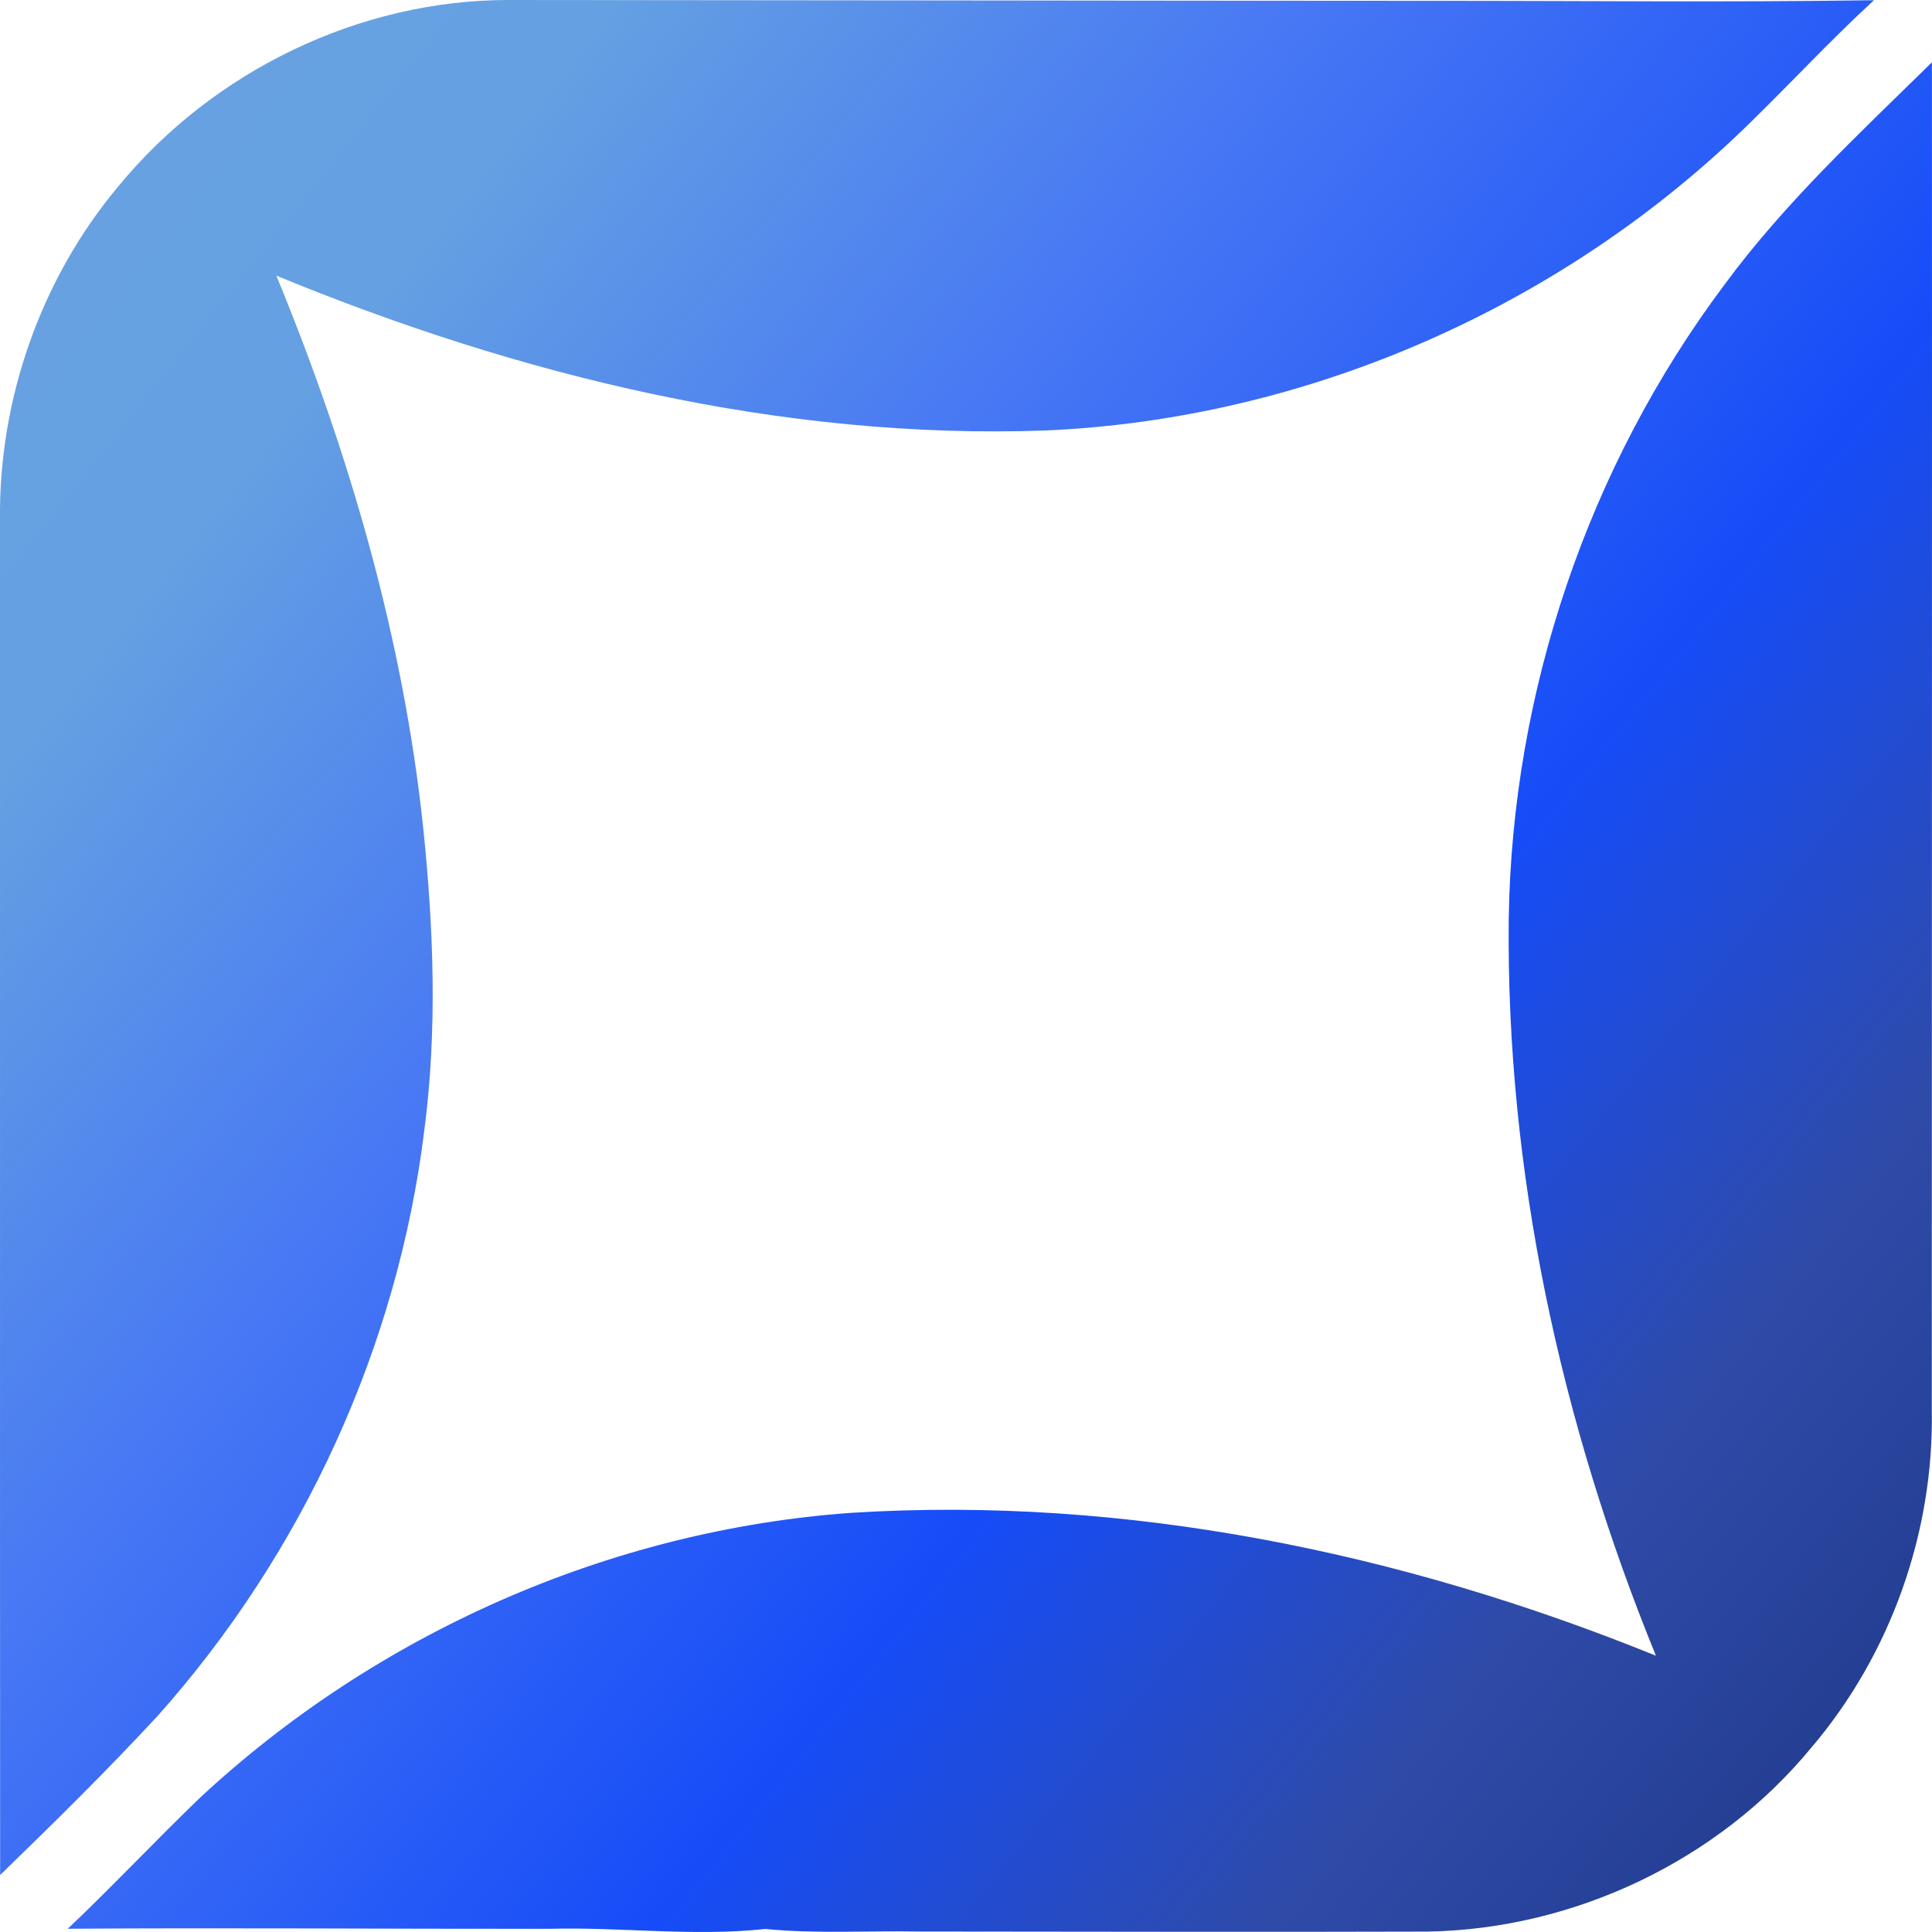
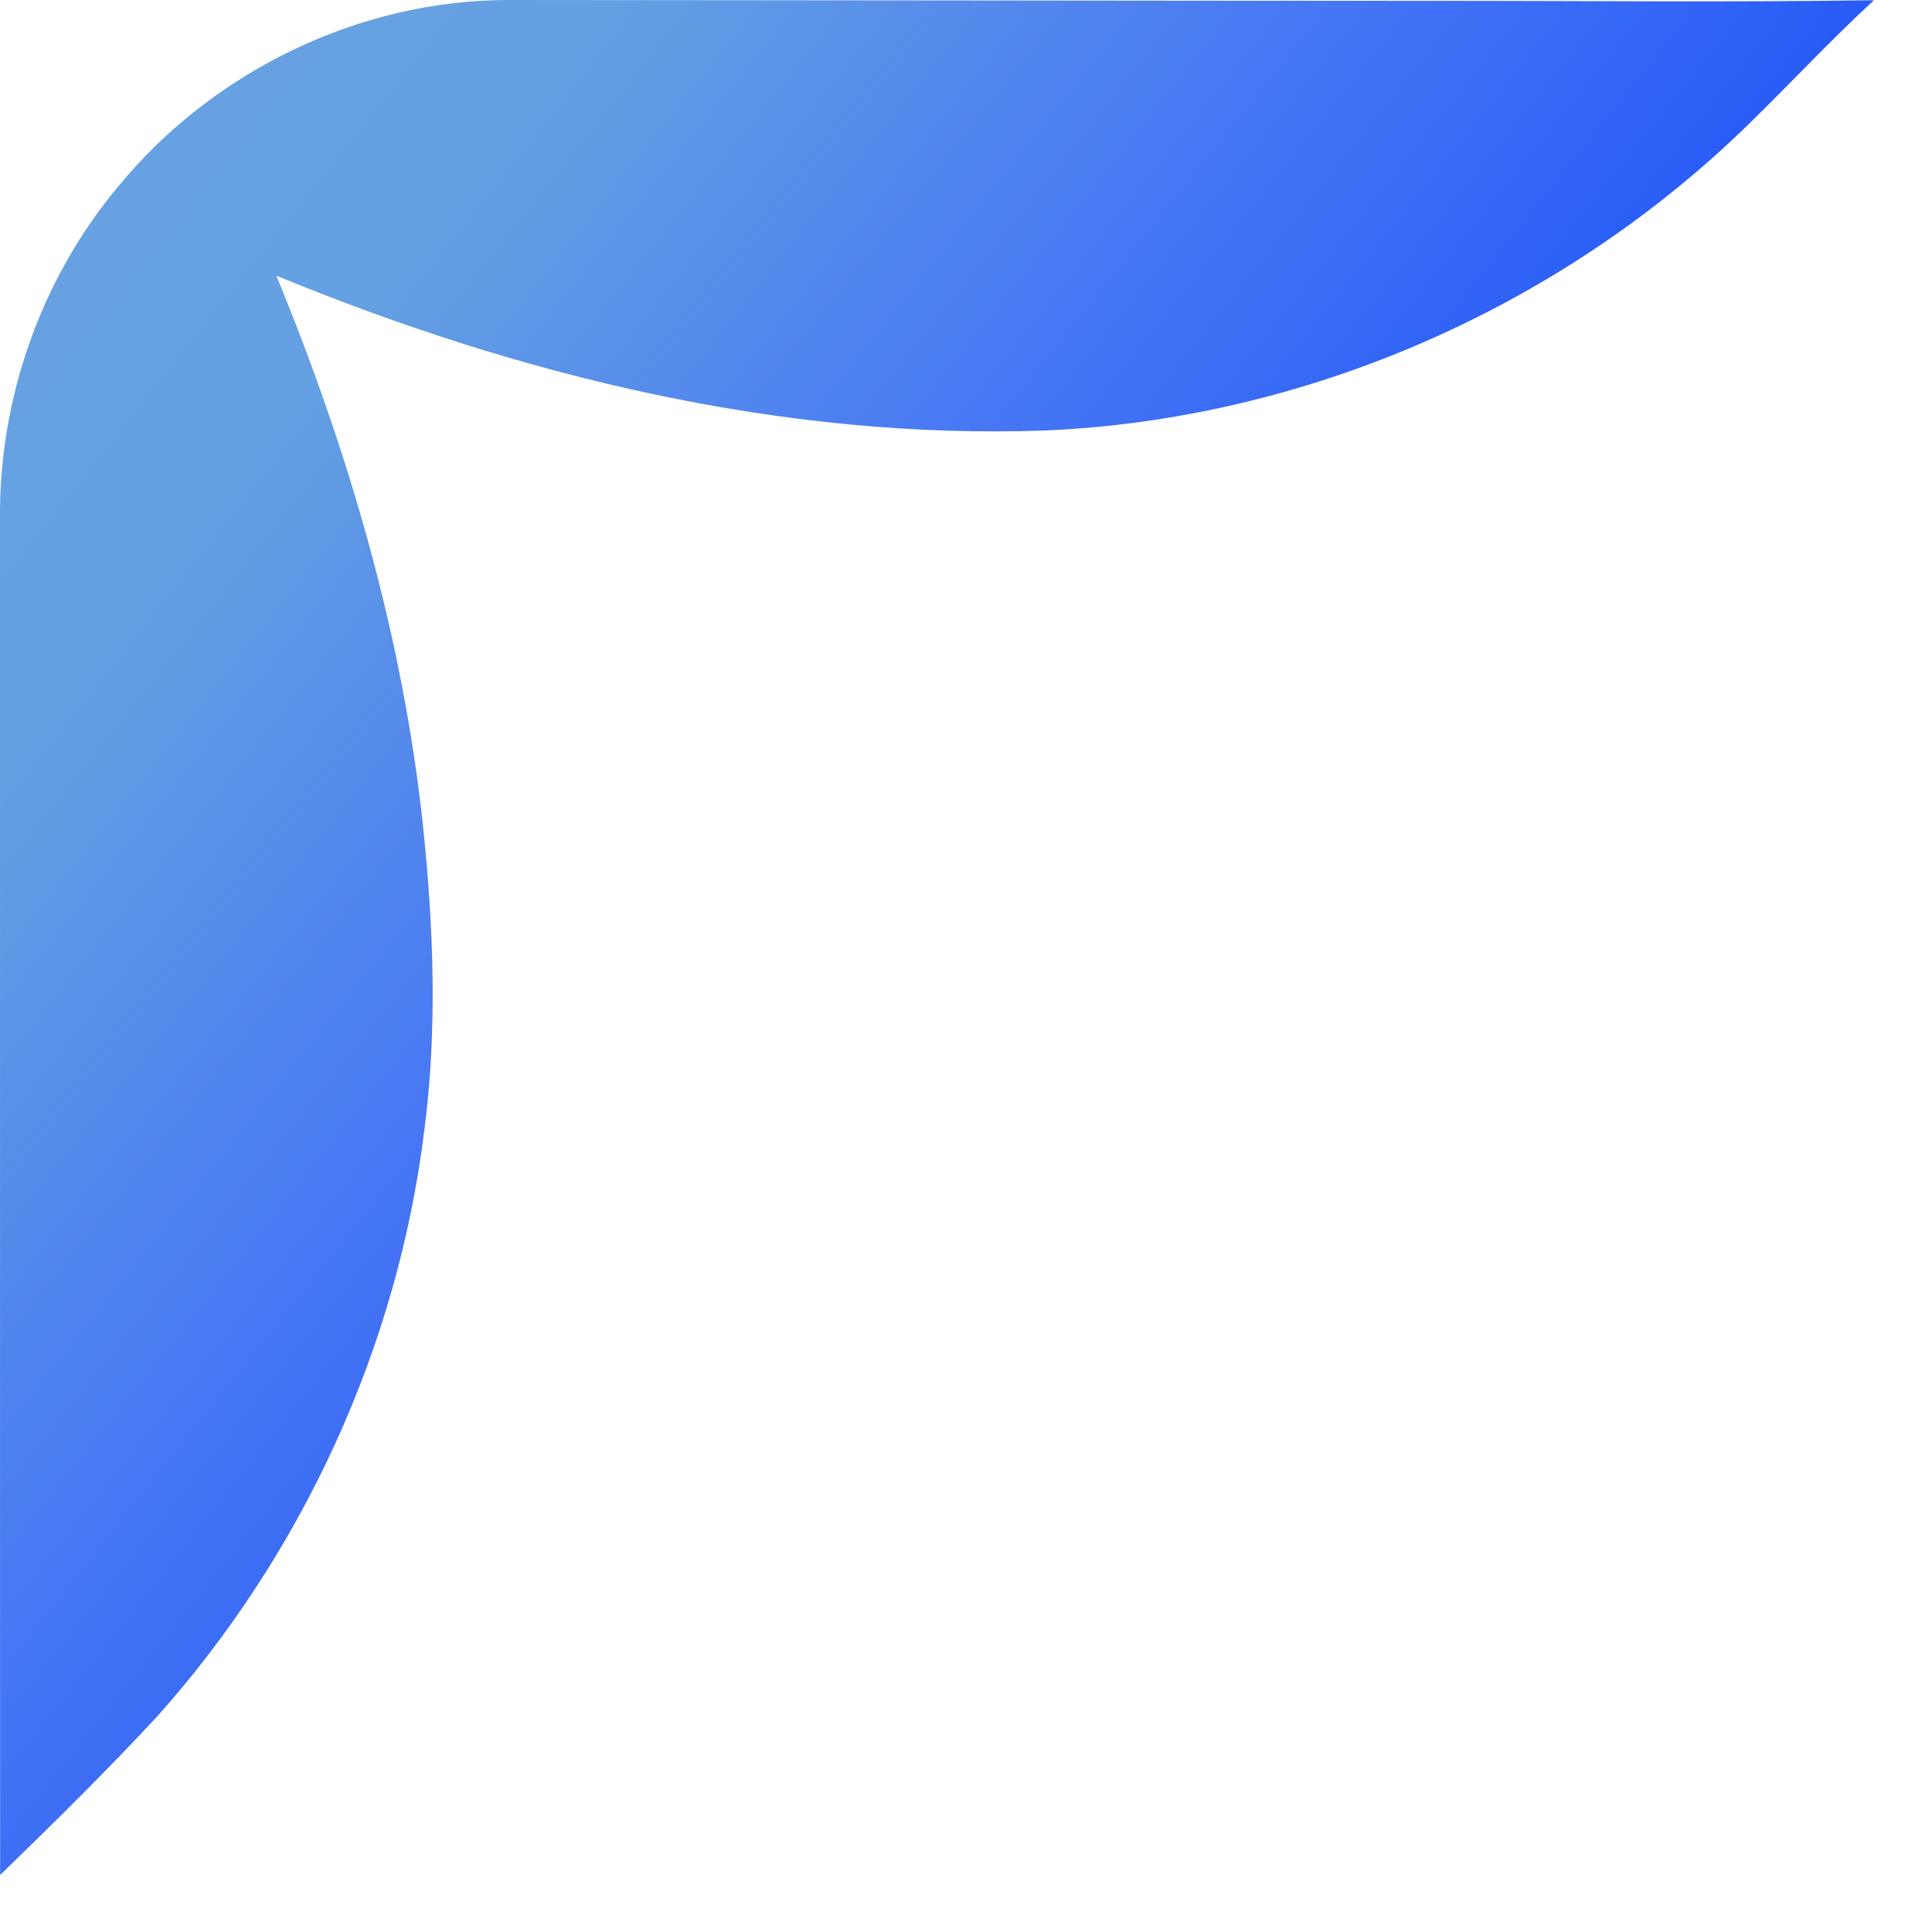
<svg xmlns="http://www.w3.org/2000/svg" fill="none" height="100%" overflow="visible" preserveAspectRatio="none" style="display: block;" viewBox="0 0 28 28" width="100%">
  <g id="Vector">
    <path d="M1.717 2.698C3.087 1.031 5.207 -0.001 7.37 4.98154e-07C11.84 0.002 16.311 0.011 20.782 0.012C22.908 0.011 25.034 0.035 27.159 0.003C26.545 0.567 25.977 1.179 25.382 1.761C22.669 4.433 18.96 6.073 15.152 6.239C11.323 6.374 7.527 5.446 4.005 3.995C5.058 6.552 5.841 9.236 6.133 11.993C6.284 13.447 6.34 14.921 6.15 16.376C5.766 19.513 4.387 22.512 2.285 24.868C1.55 25.662 0.778 26.421 0.002 27.174C-0.002 20.623 0.002 14.072 0 7.52C-0.017 5.778 0.596 4.034 1.717 2.698Z" fill="url(#paint0_linear_0_33668)" />
-     <path d="M24.99 4.129C25.864 2.94 26.95 1.933 27.999 0.903C28.002 7.414 27.997 13.925 27.997 20.436C28.029 22.206 27.4 23.98 26.251 25.328C24.903 26.967 22.817 27.956 20.698 27.994C18.242 28.002 15.787 27.994 13.331 27.993C12.585 27.979 11.836 28.029 11.093 27.956C10.045 28.069 8.995 27.925 7.946 27.954C5.624 27.956 3.304 27.937 0.982 27.953C1.632 27.337 2.246 26.683 2.891 26.061C5.455 23.673 8.839 22.175 12.338 21.925C16.32 21.675 20.316 22.501 23.999 23.996C22.617 20.613 21.825 16.972 21.866 13.31C21.915 10.022 23.018 6.761 24.99 4.129Z" fill="url(#paint1_linear_0_33668)" />
  </g>
  <defs>
    <linearGradient gradientUnits="userSpaceOnUse" id="paint0_linear_0_33668" x1="0" x2="30.771" y1="0" y2="24.523">
      <stop stop-color="#6AA2E2" />
      <stop offset="0.178" stop-color="#64A0E2" />
      <stop offset="0.375" stop-color="#4878F4" />
      <stop offset="0.63" stop-color="#164CF8" />
      <stop offset="0.808" stop-color="#2F4BA8" />
      <stop offset="1" stop-color="#1D3686" />
    </linearGradient>
    <linearGradient gradientUnits="userSpaceOnUse" id="paint1_linear_0_33668" x1="0" x2="30.771" y1="0" y2="24.523">
      <stop stop-color="#6AA2E2" />
      <stop offset="0.178" stop-color="#64A0E2" />
      <stop offset="0.375" stop-color="#4878F4" />
      <stop offset="0.63" stop-color="#164CF8" />
      <stop offset="0.808" stop-color="#2F4BA8" />
      <stop offset="1" stop-color="#1D3686" />
    </linearGradient>
  </defs>
</svg>